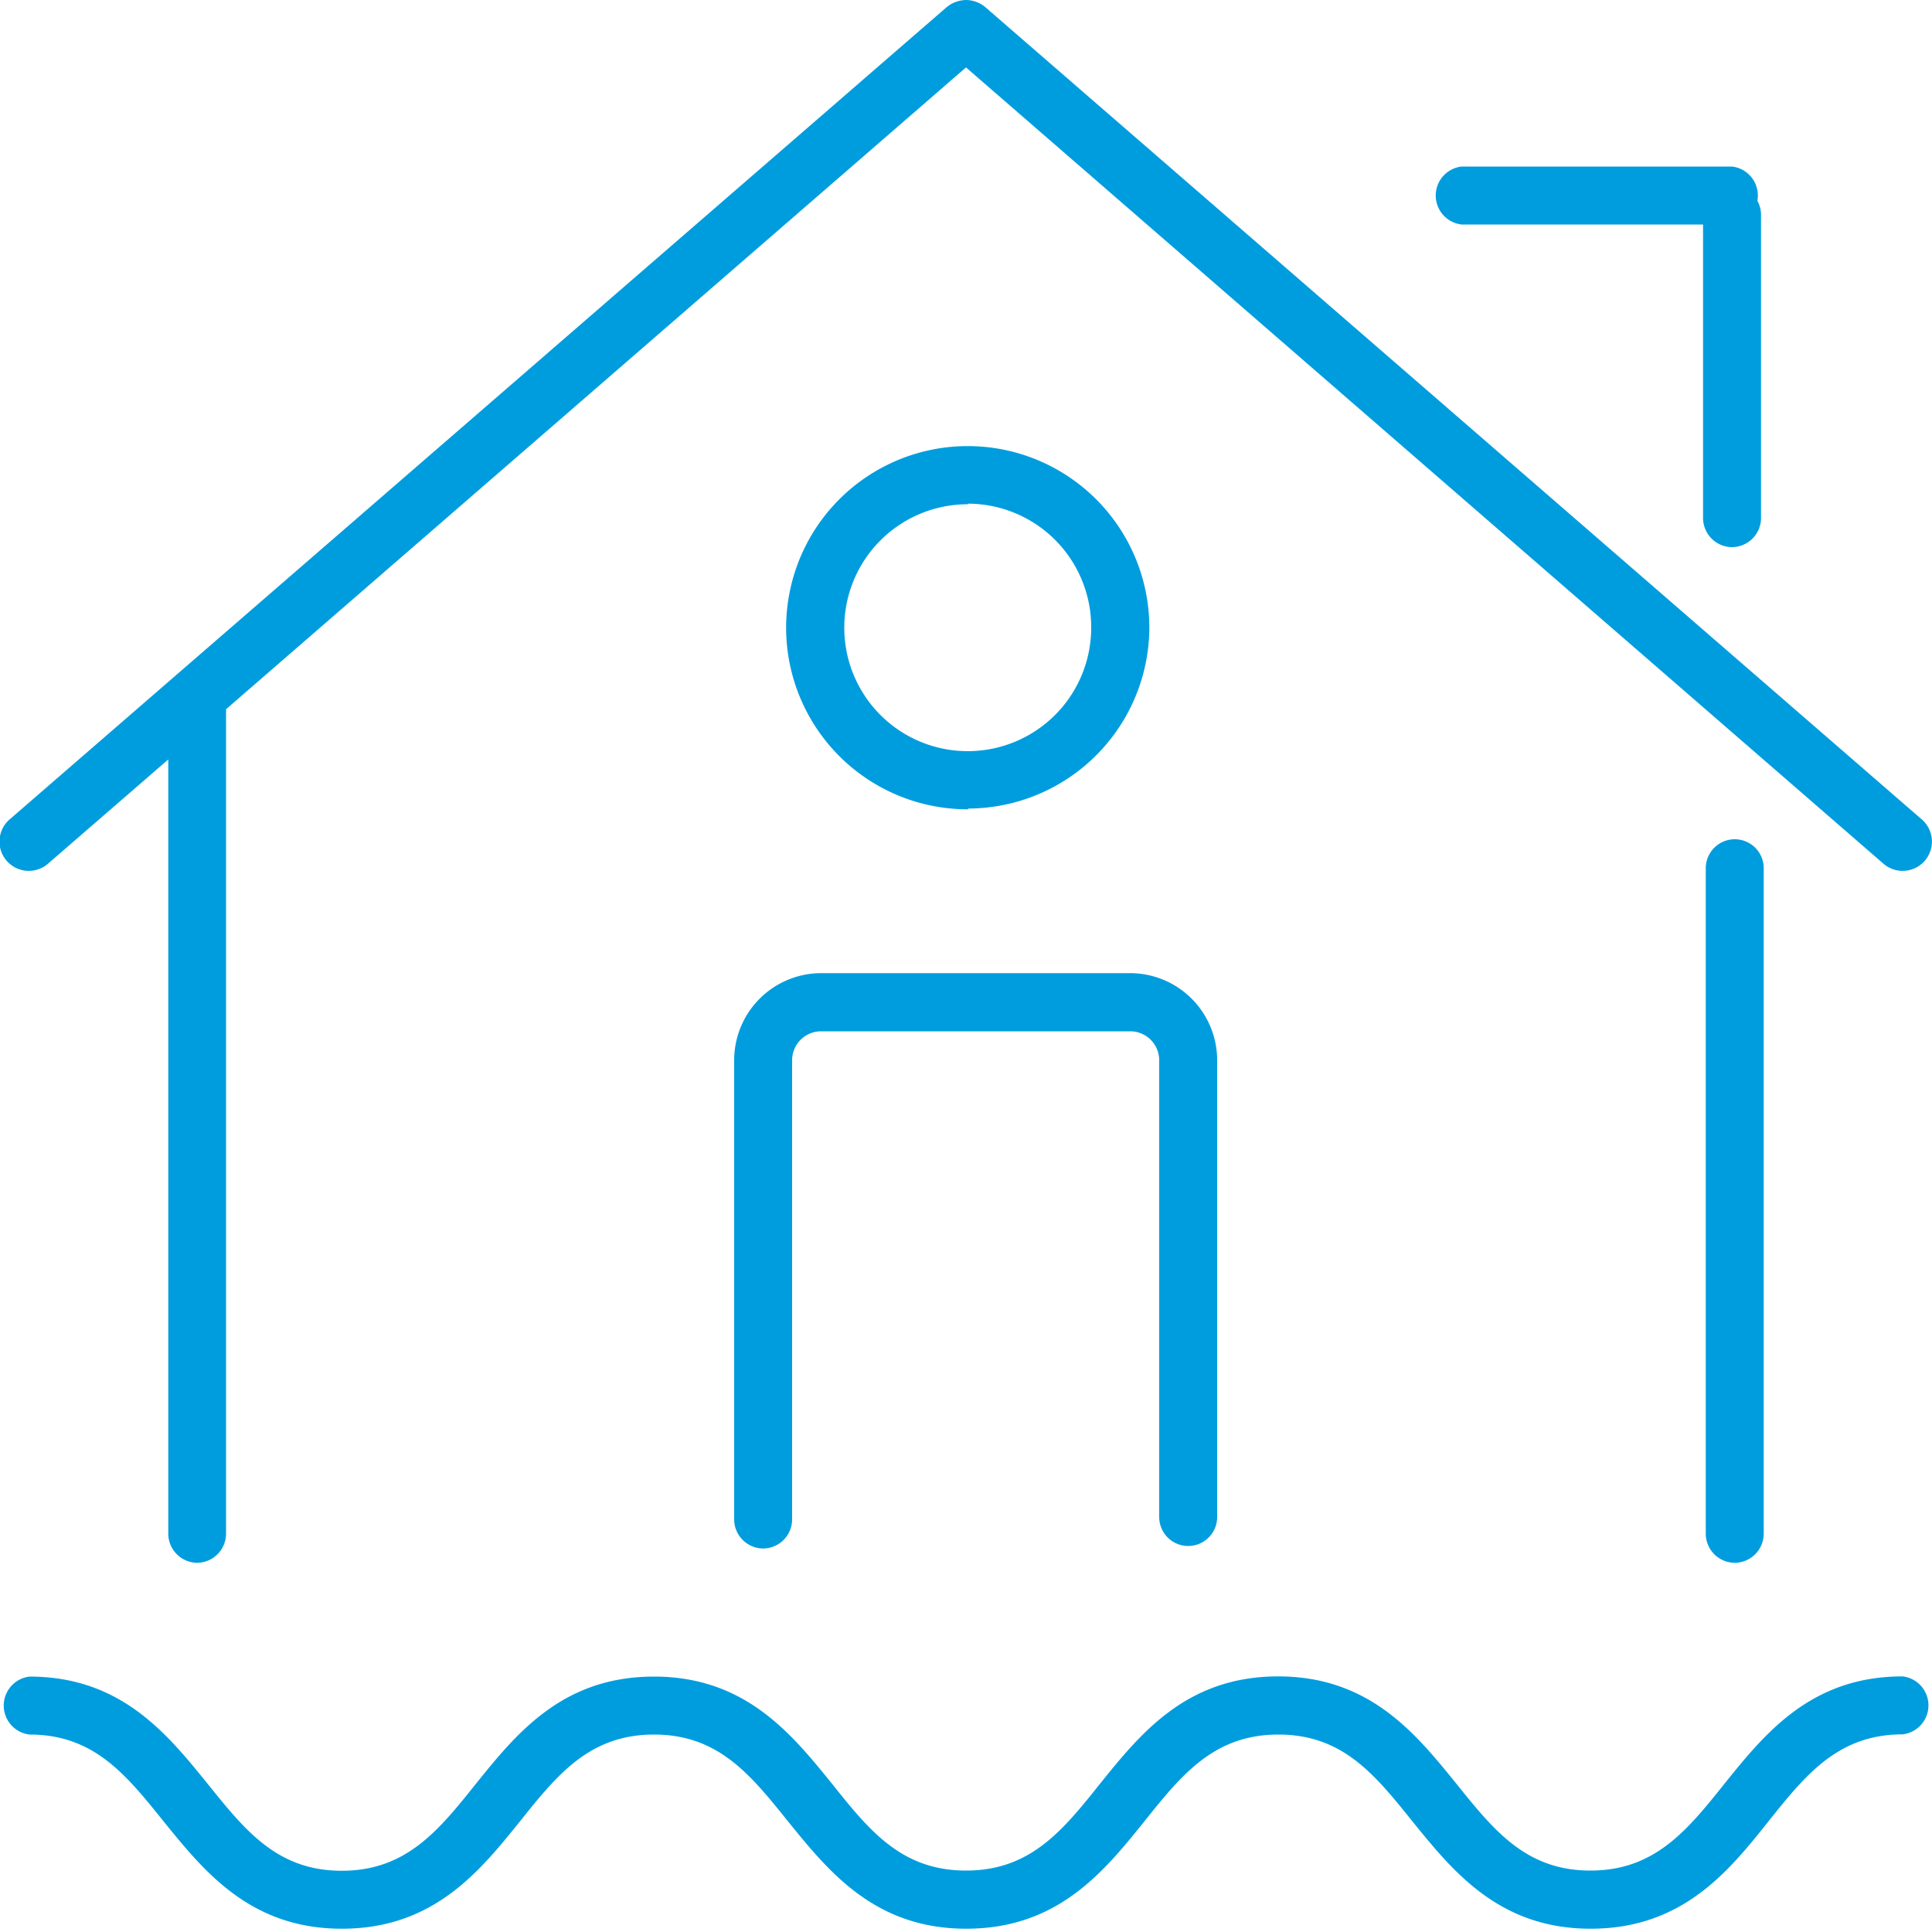
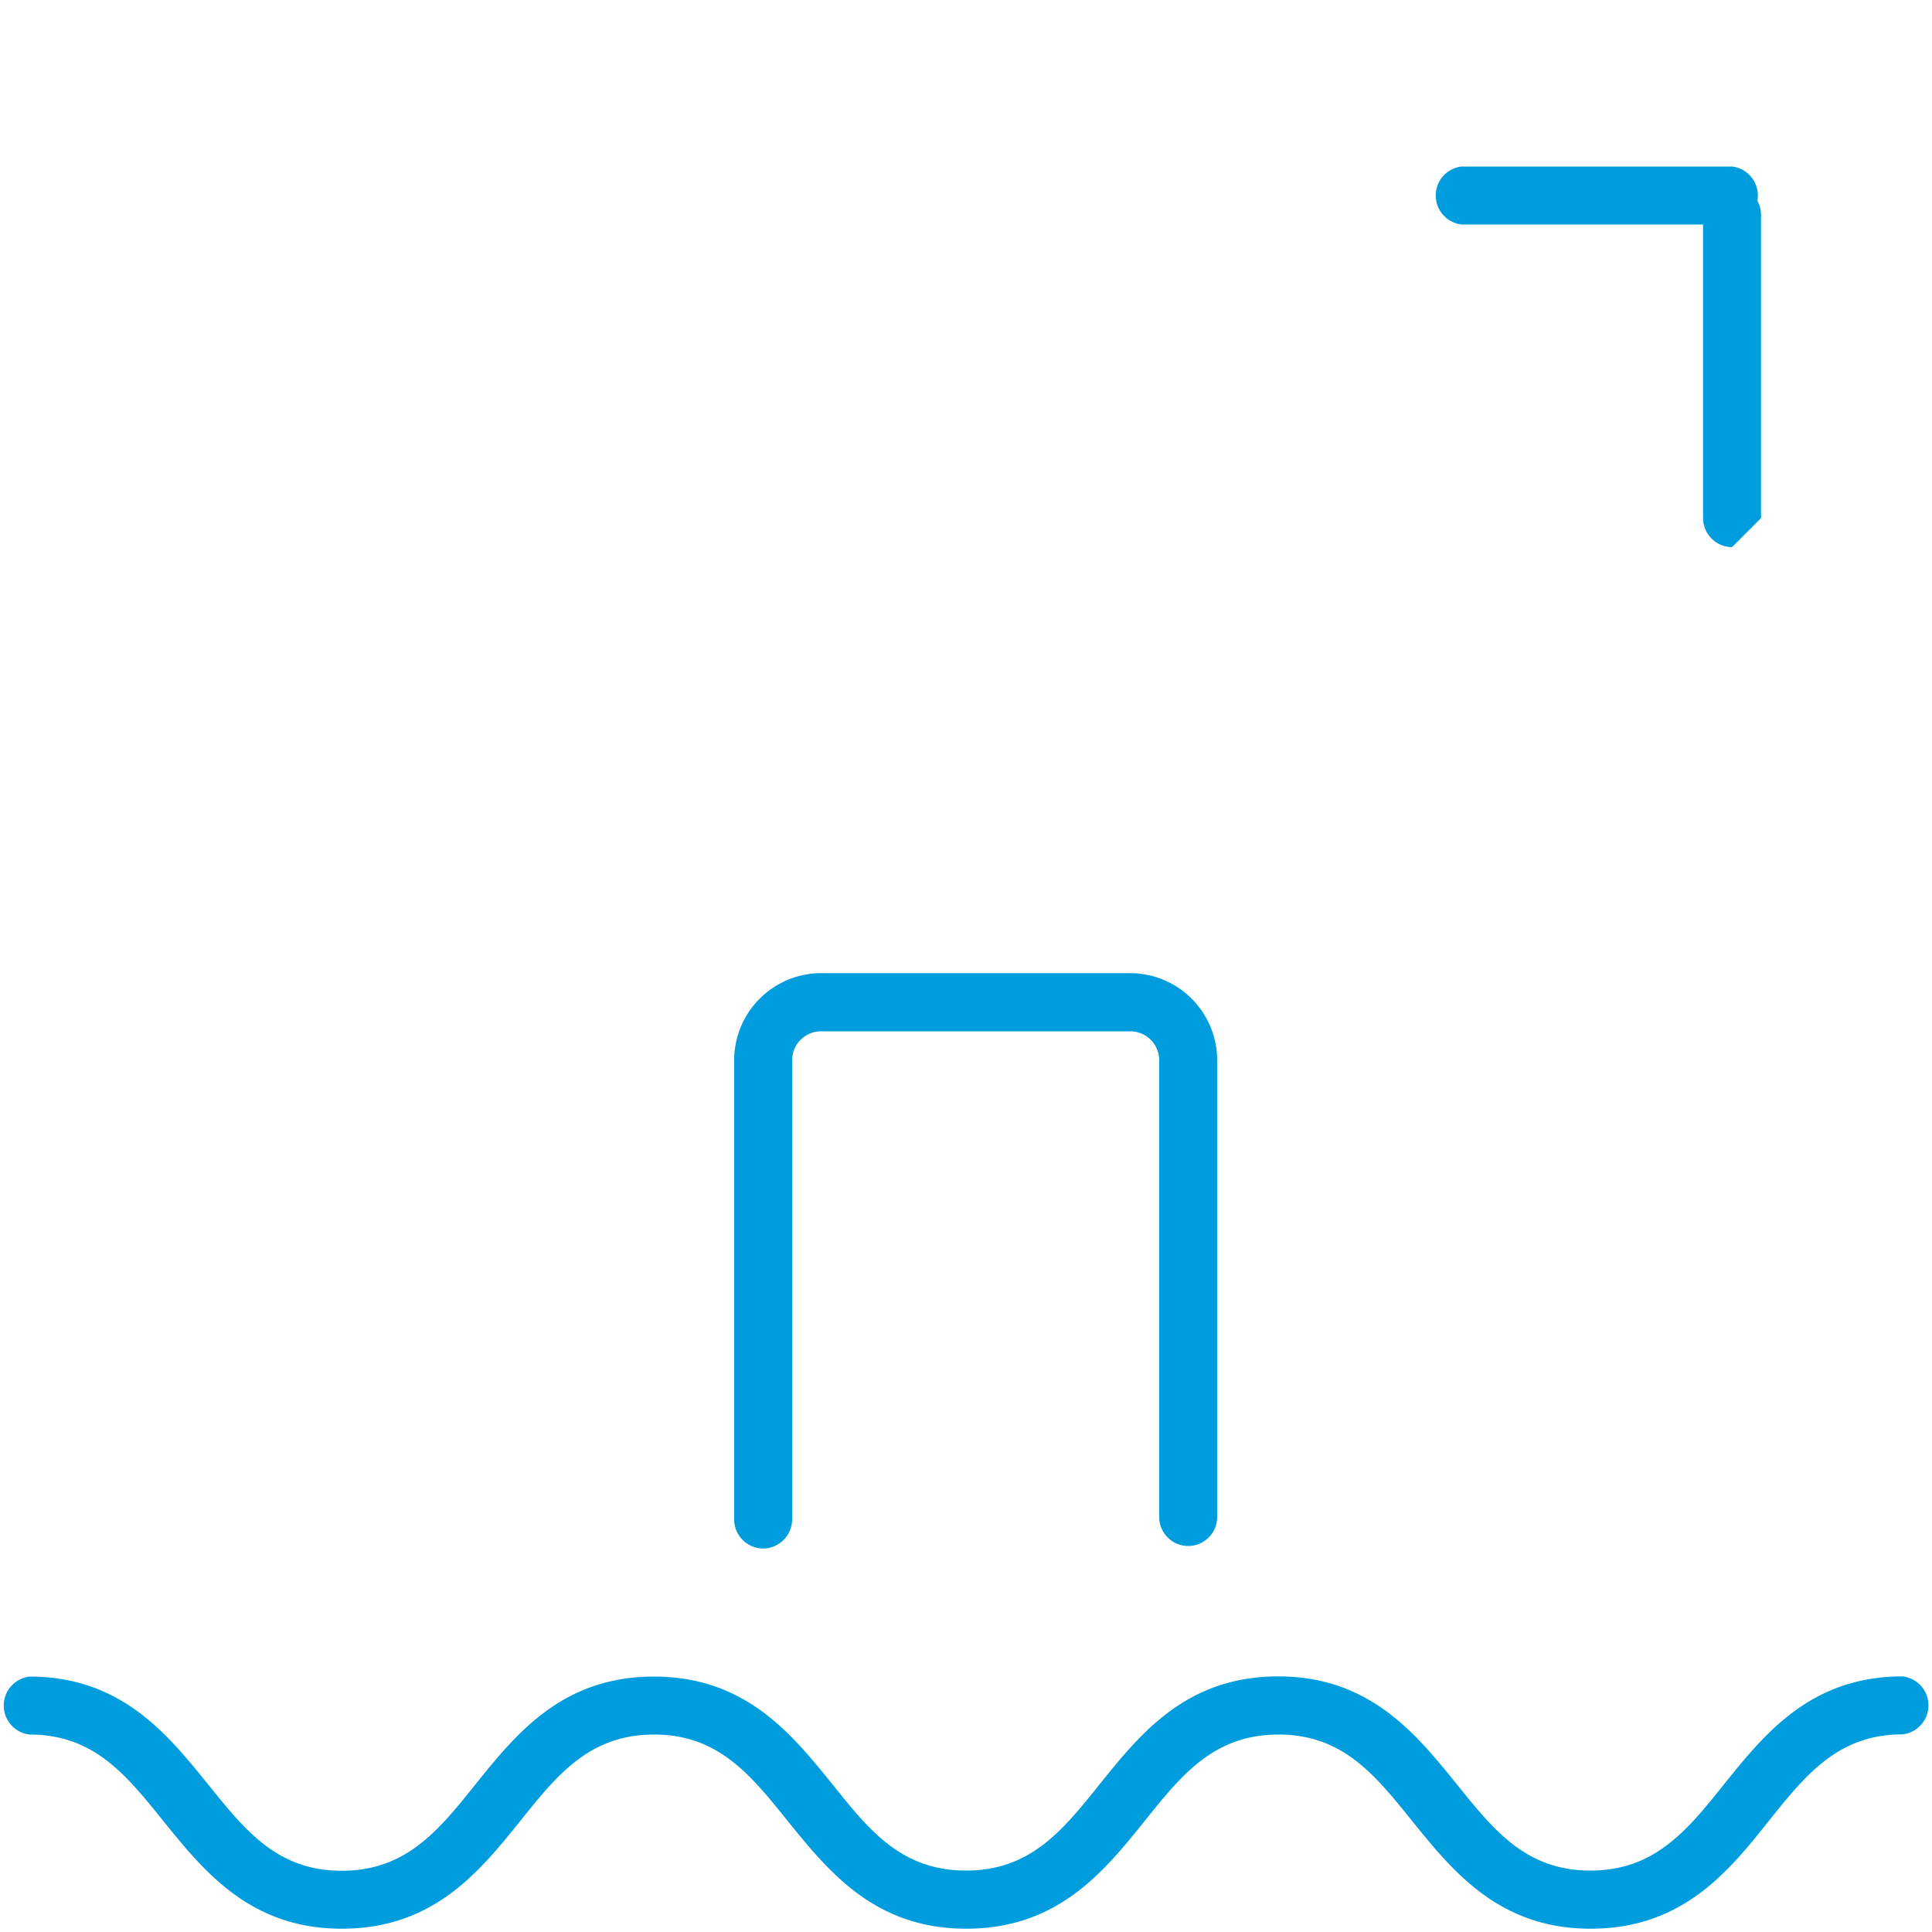
<svg xmlns="http://www.w3.org/2000/svg" id="Warstwa_1" data-name="Warstwa 1" viewBox="0 0 100 100">
  <defs>
    <style>.cls-1{fill:#009dde;}</style>
  </defs>
  <title>20_16</title>
  <path class="cls-1" d="M39.52,80.15A1.51,1.51,0,0,1,38,78.64V54.88a4.51,4.51,0,0,1,4.5-4.51h16A4.51,4.51,0,0,1,63,54.88V78.52a1.5,1.5,0,1,1-3,0V54.88a1.5,1.5,0,0,0-1.5-1.5h-16a1.5,1.5,0,0,0-1.5,1.5V78.64A1.51,1.51,0,0,1,39.52,80.15Z" />
-   <path class="cls-1" d="M89.79,80.89a1.51,1.51,0,0,1-1.5-1.51V44.94a1.5,1.5,0,1,1,3,0V79.38A1.51,1.51,0,0,1,89.79,80.89Zm-79.58,0a1.51,1.51,0,0,1-1.5-1.51V39.31L2.49,44.7a1.51,1.51,0,0,1-2-2.28L49,.37A1.63,1.63,0,0,1,50,0a1.58,1.58,0,0,1,1,.37L99.48,42.42a1.51,1.51,0,0,1-2,2.28L50,3.49,11.7,36.71a1.57,1.57,0,0,1,0,.21V79.38A1.51,1.51,0,0,1,10.21,80.89Zm39.9-39a9.4,9.4,0,1,1,9.38-9.4A9.4,9.4,0,0,1,50.11,41.85Zm0-15.79a6.39,6.39,0,1,0,6.37,6.39A6.39,6.39,0,0,0,50.11,26.07Z" />
  <path class="cls-1" d="M89.65,11.62h-14a1.51,1.51,0,0,1,0-3h14a1.51,1.51,0,0,1,0,3Z" />
-   <path class="cls-1" d="M89.65,28.32a1.51,1.51,0,0,1-1.5-1.51V11.12a1.5,1.5,0,1,1,3,0v15.7A1.51,1.51,0,0,1,89.65,28.32Z" />
+   <path class="cls-1" d="M89.65,28.32a1.51,1.51,0,0,1-1.5-1.51V11.12a1.5,1.5,0,1,1,3,0v15.7Z" />
  <path class="cls-1" d="M82.33,99.83c-4.76,0-7.15-3-9.25-5.59-1.93-2.4-3.59-4.46-6.91-4.46s-5,2.07-6.91,4.46c-2.11,2.62-4.49,5.59-9.25,5.59s-7.15-3-9.25-5.59c-1.93-2.4-3.59-4.46-6.91-4.46s-5,2.07-6.91,4.46c-2.11,2.62-4.49,5.59-9.25,5.59s-7.15-3-9.25-5.59c-1.93-2.4-3.59-4.46-6.91-4.46a1.51,1.51,0,0,1,0-3c4.76,0,7.15,3,9.25,5.59,1.93,2.4,3.59,4.46,6.91,4.46s5-2.07,6.91-4.46c2.11-2.62,4.49-5.59,9.25-5.59s7.15,3,9.25,5.59C45,94.75,46.67,96.82,50,96.82s5-2.07,6.91-4.46c2.11-2.62,4.49-5.59,9.25-5.59s7.15,3,9.25,5.59c1.93,2.4,3.59,4.46,6.91,4.46s5-2.07,6.91-4.46c2.11-2.62,4.49-5.59,9.25-5.59a1.51,1.51,0,0,1,0,3c-3.32,0-5,2.07-6.91,4.46C89.48,96.86,87.09,99.83,82.33,99.83Z" />
</svg>